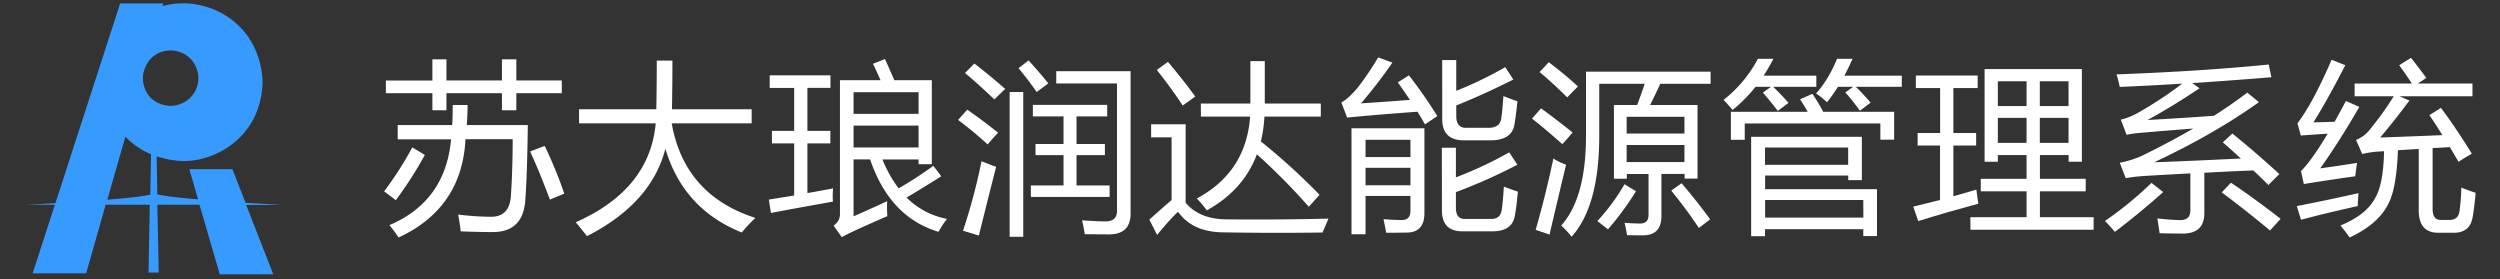
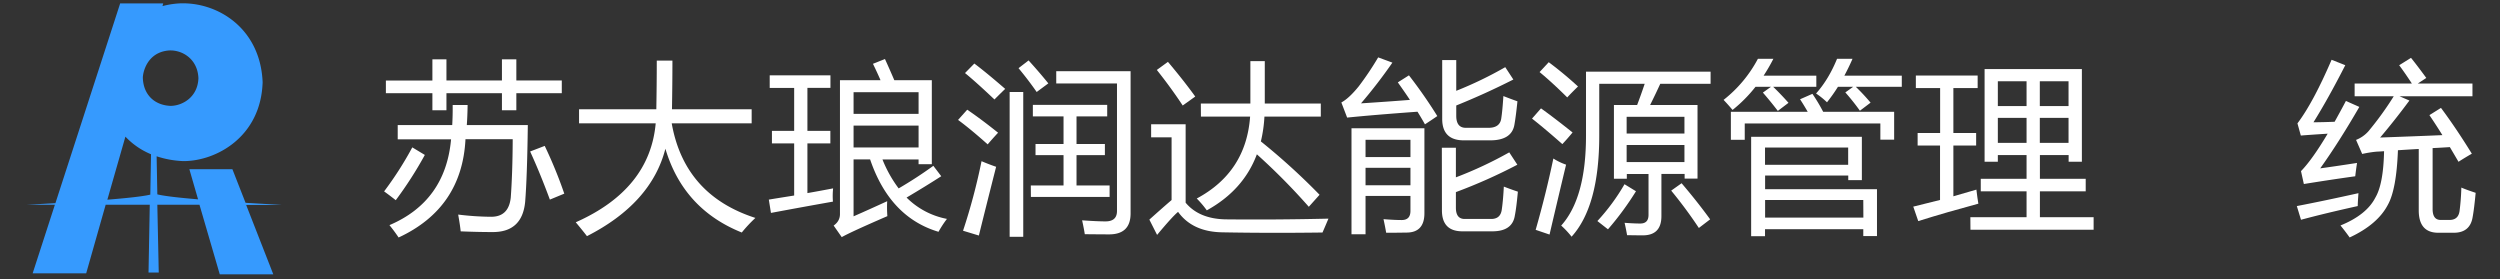
<svg xmlns="http://www.w3.org/2000/svg" width="340" height="38" version="1.1" viewBox="0 0 89.958 10.054">
  <rect x="0" y="0" width="89.958" height="10.054" fill="#333333" stroke="none" />
  <defs>
    <style>.cls-1{fill:#369afe;}.cls-2{fill:#fff;}</style>
  </defs>
  <g transform="matrix(.032 0 0 .032 .935 .119)" data-name="logo svg866">
    <path class="cls-1" d="m246.9 224.33-14.8-37.8h-48.4l9.8 33.9c-20.5-1.7-38.4-3.7-45.8-5.6l-0.8-42.8a108 108 0 0 0 29.8 5.4c36.6 0.3 87.5-26.9 89.4-88.7-2.5-61.5-51.8-90.9-94.2-88.6a95.46 95.46 0 0 0-18.4 3l0.8-3h-48.4l-72.8 224.6c-19.1 1.1-33.1 1.8-33.1 1.8h32.5l-25 77.1h60.2l21.9-77.1h49.6l-1.4 76.2h11.5l-1.6-76.2h47.4l22.8 78.2h60.2l-30.5-78h39.8c0.1-0.1-17.6-1-40.5-2.4zm-53-140.2c-0.7 21.7-18.4 31.2-31.4 31.2-17.3-0.7-30.5-11.9-31.1-31.6 0-6 4.8-28.8 29.4-30.7 14.9-0.8 32.2 9.5 33.1 31.1zm-102.4 136.7 20.3-70.9a82.94 82.94 0 0 0 28.8 19.8l-0.8 45.4c-8.7 2.1-27.4 4-48.3 5.7z" />
    <path class="cls-2" d="m434.4 162 14.1 8.5a431.64 431.64 0 0 1-32.7 50.9c-3.8-3-8.1-6.3-13.1-9.9a388.58 388.58 0 0 0 31.7-49.5zm100.8-99h16.2v23.8h51.1v14.3h-51.1v19.2h-16.2v-19.2h-62.4v19.2h-15.8v-19.2h-52.3v-14.27h52.3v-23.83h15.8v23.8h62.4zm-117.2 73.93h61.3c0.4-7.1 0.6-14.7 0.5-22.6h16.8c-0.1 7.9-0.4 15.5-0.9 22.6h68.6c-0.5 39-1.5 67.9-3 86.4q-3.3 33.9-36.3 33.9c-11.8 0-23.9-0.3-36.2-0.8-0.5-5.1-1.5-11.4-2.8-18.8h0.6a318 318 0 0 0 36.5 2.4c13.1 0 20.4-7.1 22-21.4 1.3-17.6 2.1-39.6 2.2-65.8h-53.1q-3.9 77.4-75.2 110.5c-3.2-4.8-6.7-9.5-10.3-13.9q63-26.85 69.3-96.5h-60zm148.9 29.7 16.4-6.3a500.11 500.11 0 0 1 22 53.7l-16.2 6.7q-11.4-30.73-22.2-54.1z" />
    <path class="cls-2" d="m618.2 246.23q83.25-37 89.9-111.3h-86.2v-15.8h86.9c0.3-18.1 0.5-36.3 0.5-54.7h17.6c0 18.1-0.2 36.3-0.5 54.7h89.6v15.8h-89.9q14.25 80.7 94.1 106.4a158 158 0 0 0-15.3 16.4q-65.7-26.4-85.9-94.2-15.75 61.35-88.2 98.3-4.2-5.55-12.6-15.6z" />
    <path class="cls-2" d="m835.3 220.73c9-1.5 18.5-3 28.5-4.6v-58.6h-25v-14.1h25v-48.3h-27.5v-14.13h68.3v14.1h-25.9v48.3h25.8v14.1h-25.8v55.9c9.3-1.6 18.9-3.4 28.9-5.3a82.54 82.54 0 0 0-0.2 14.9c-27.2 4.8-50.4 9.1-69.7 12.7zm185-38 8.9 11.7q-16.5 10.65-39 24a87.37 87.37 0 0 0 45.4 24 116.7 116.7 0 0 0-9.5 14.5q-54.75-16.35-76.9-81.4h-18.6v64c11.7-5.1 24.3-10.8 37.8-17a134.56 134.56 0 0 0 0.2 16.8q-41.55 18-51.3 23.6l-9.1-13c4.7-3.3 7.1-7.6 7.1-12.9v-150.6h45.6c-3.2-7.4-6.1-13.5-8.5-18.4l13.5-5.4c3.5 7.7 7 15.6 10.5 23.8h42.2v94.5h-14.9v-5.3h-40.6a140.26 140.26 0 0 0 18.2 32.5q20.55-12 39-25.4zm-16.6-82.8h-73.1v24.4h73.1zm0 62.2v-24.6h-73.1v24.6z" />
    <path class="cls-2" d="m1048.1 131.13 10.3-11.5c11.6 7.9 23.1 16.6 34.7 25.9-4.4 4.7-8.3 9.1-11.7 13.1-13.2-11.8-24.3-20.9-33.3-27.5zm5.6 124.6a676.93 676.93 0 0 0 20.8-78.2c5.9 2.5 11.4 4.6 16.4 6.3q-12.45 49-19.4 77.3zm2.2-177.3 10.5-10.7q13.35 10 34.7 28.5c-4.6 4.4-8.6 8.4-12.1 11.9q-20.7-19.65-33.1-29.7zm65.5 184.1h-15.3v-162.8h15.3zm-5.3-189.6 11.3-8.7q12.15 13.35 22.2 25.8l-13.1 9.7c-5.6-8.1-12.4-17.1-20.4-26.8zm13.8 131.9h36.8v-34.1h-31.5v-12.5h31.5v-31.1h-34.5v-12.9h83.6v12.9h-34.5v31.1h31.9v12.5h-31.9v34.1h37.2v12.9h-88.5zm28.6-128.5h83.6v159.9c0 15.8-8.1 23.6-24.2 23.6-7.5 0-16.6-0.1-27.3-0.2-0.7-4.5-1.7-9.6-3-15.6 11.3 0.8 20.1 1.2 26.3 1.2q12.9 0 12.9-11.7v-143.4h-68.3z" />
    <path class="cls-2" d="m1348.3 242.93q56 0.6 116.3-0.8c-2.3 5.4-4.5 10.6-6.7 15.6-36.9 0.5-74.3 0.5-112.3-0.2-22.5-0.3-39.2-7.9-50.1-23-3.9 3.1-11.8 11.7-23.6 25.9l-8.7-17.2c8.4-7.5 16.7-14.9 25-22v-70.5h-23v-14.73h38.8v88.2c9.9 11.93 24.7 18.23 44.3 18.73zm-64.2-177.1q17.85 21.15 30.7 39l-14.1 10.1q-13.35-20.25-29.1-40zm37 46.9h55.7v-47.73h16.2v47.7h63v14.7h-63.4a155.07 155.07 0 0 1-4 27.9 734.85 734.85 0 0 1 66 60l-12.1 13.5a706.86 706.86 0 0 0-58.4-59c-10 26.8-28.7 47.8-56.3 63a110.3 110.3 0 0 0-11.3-13.3q55.5-29.7 60-92.1h-55.3z" />
    <path class="cls-2" d="m1555.1 81a535.19 535.19 0 0 1 31.9 45.8c-5.1 3.5-9.8 6.6-13.9 9.3-2.6-4.7-5.4-9.4-8.4-14.2q-49.35 3.6-79.1 6.6l-6.5-17c5.9-3.2 12.4-9.3 19.6-18.2a335 335 0 0 0 21.8-32.5l16 5.9a562.81 562.81 0 0 1-35.3 45.8c20.2-1.3 38.5-2.6 55-3.9-4.2-6.4-8.8-12.9-13.6-19.7zm-48.8 178.7h-15.8v-119.17h82v95.47c0 14.5-6.7 21.8-20.2 21.8-5.9 0.1-13.5 0.2-22.8 0.2q-1.05-6.3-3-15.3c8.5 0.7 15.3 1 20.4 1 6.6 0 9.9-3.4 9.9-10.3v-16.8h-50.5zm50.5-106.2h-50.5v19.4h50.5zm-50.5 51.1h50.5v-19.6h-50.5zm85.8-42.2h15.8v33.3a442.6 442.6 0 0 0 60-28.1l9.1 13.9a593.32 593.32 0 0 1-69.1 30.8v17.5c0 8.5 3.3 12.7 9.9 12.7h29.7c6.9 0 10.8-3.3 11.9-9.9 0.9-5.9 1.8-14.7 2.4-26.5 5.1 2 10.4 3.9 15.8 5.7-1.1 11.8-2.2 20.8-3.4 26.8-1.8 11.8-10.2 17.8-25.3 17.8h-33.7c-15.3 0-23-7.9-23-23.6zm0.4-98.6h15.8v34.6a429.86 429.86 0 0 0 55.1-26.6l9.1 13.9q-31.5 16-64.2 29.2v11.6c0 9 3.6 13.5 10.7 13.5h25.6c8.5 0 13.3-3.5 14.3-10.5q1.35-8.7 2.4-25.2c5.1 2 10.4 4 15.8 5.9-1.1 10.8-2.2 19.5-3.4 26.3-2 11.7-11.1 17.6-27.3 17.6h-29.5c-16.3 0-24.4-8.1-24.4-24.2z" />
    <path class="cls-2" d="m1703.6 118.13c10.5 7.5 22.3 16.6 35.5 27.1-4.7 5.7-8.6 10-11.5 13.1q-19.35-17.1-34.1-28.7zm13.9 56.4a65 65 0 0 0 14.3 6.9q-8.25 34.35-18.6 78.6l-15.6-5.3c7.9-27.6 14.5-54.4 19.9-80.2zm-5.2-108.3a416 416 0 0 1 32.9 27.3c-4.7 4.6-8.8 8.7-12.1 12.3-11.7-11.6-22.1-21.1-31.1-28.5zm73.1 48.1h26.3c2.9-7.6 5.7-15.5 8.5-23.8h-51.1v58.2q0 79.35-31.1 113.7a98.94 98.94 0 0 0-11.7-12.5q27.9-31.05 27.9-101v-72.1h140.1v13.7h-56.6c-3.7 8.1-7.5 16-11.4 23.8h53.3v82.8h-14.5v-5.3h-26.1v47.5q0 21.6-21 21.6c-4.6 0-10.4-0.1-17.6-0.2-0.7-4-1.6-8.7-2.8-13.9 6.7 0.5 12.6 0.8 17.6 0.8 6.2 0 9.3-3.2 9.3-9.7v-46h-24.4v5.3h-14.5v-82.9zm-18.4 130.5a229.06 229.06 0 0 0 30.5-41.4l12.9 7.9a329.68 329.68 0 0 1-31.5 42.8zm97.9-117.2h-65v18.8h65zm-65 50.9h65v-19.2h-65zm93.9 64.4-12.7 9.7a506 506 0 0 0-31.1-42l11.7-8.3c12.2 14.3 22.9 27.9 32.1 40.6z" />
    <path class="cls-2" d="m1969.9 121c-5.1-6.7-10.7-13.6-16.8-20.6l9.1-6.5h-17.4a158.65 158.65 0 0 1-25.8 26c-2.7-3.2-6-7-10.1-11.3a144.55 144.55 0 0 0 38.6-46.2h17.4a199.44 199.44 0 0 1-11 19h59.3v12.5h-48.5c6.1 5.9 11.8 11.9 17.2 18zm-52.7 1h86.3c-2.4-4.2-5.2-8.9-8.6-14.1l13.9-6.1a196.12 196.12 0 0 1 12.1 20.2h79.8v31.3h-15.5v-18.2h-152.5v18.4h-15.6v-31.5zm22.8 28.1h124.4v48.7h-15.3v-5.1h-93.5v15.3h125.8v52.7h-15.4v-7.7h-110.5v7.9h-15.6v-111.77zm109 12.1h-93.5v19.4h93.5zm17 59h-110.4v19.8h110.5zm-3.8-100.4a246.74 246.74 0 0 0-16.4-20.6l8.8-6.3h-17.1a188.75 188.75 0 0 1-12.3 17.4 90.35 90.35 0 0 0-12.3-9.9q14.1-15.75 23.6-39h17.4c-2.9 6.7-6 13-9.2 19h64.6v12.5h-51.7a233 233 0 0 1 16.6 17.8z" />
    <path class="cls-2" d="m2122.2 228.63c10.4-2.5 20.4-5 30.1-7.5v-61.2h-25.2v-14.1h25.3v-50.5h-27.3v-14.1h69.5v14.1h-27.3v50.5h25.6v14.1h-25.6v57.07c8.9-2.5 17.5-5 25.9-7.5 0.7 6.1 1.4 11.3 2.2 15.8-23 6.2-45.6 12.7-67.6 19.6zm64.2 11.9h63.2v-29.1h-51.5v-14.1h51.5v-26.7h-32.3v7.5h-14.9v-104.2h109.4v104.2h-14.9v-7.5h-32.3v26.7h51.5v14.1h-51.5v29.1h60.4v14.1h-138.5zm30.9-125h32.3v-27.9h-32.3zm0 41.4h32.3v-28.1h-32.3zm79.5-69.3h-32.3v27.9h32.3zm-32.3 69.3h32.3v-28.1h-32.3z" />
-     <path class="cls-2" d="m2390.1 201.93 13.1 10.3c-17.2 15.5-35.4 30.4-54.3 44.8q-4.8-5.85-11.1-12.3a405.14 405.14 0 0 0 52.3-42.8zm90.9-55.5c17.2 13.9 34.9 29.1 52.9 45.6q-6.6 6.45-12.3 12.3c-5.6-5.5-11.2-11-17-16.4-18 0.7-36.4 1.6-55.1 2.6v45.4c0 15.3-8.1 23-24.2 23-6.6 0-15.3-0.1-26.1-0.4-0.7-5-1.5-10.5-2.6-16.6q17 1.8 26.1 1.8c7.4 0 11.1-3.6 11.1-10.9v-41.6c-16.4 0.9-33 1.8-49.9 2.8a191.62 191.62 0 0 0-22.8 2.6l-6.7-17.4a105.46 105.46 0 0 0 25.2-7.9q30.9-15.15 57.4-30.5-35.1 2.7-59 4.8a138.24 138.24 0 0 0-15.9 2.2l-6.5-17a76.38 76.38 0 0 0 18.2-7.1 427.69 427.69 0 0 0 50.8-33.4c-23.1 1.4-46.5 2.7-70.2 3.7q-1.5-7.2-3.6-14.1 96.3-3.6 171.1-11.1l3 14.3q-43.8 3.6-89 6.6l8.2 5.8c-21.1 14.1-40.7 26.1-58.6 35.7q45.15-2.55 74.9-4.8c13.5-8.6 25.9-17.3 37.4-26l13.1 10.7q-50.7 36.15-117.7 67.6c26.8-0.9 59.3-2.4 97.4-4.2-6.7-6.2-13.5-12.2-20.3-18.2zm-11.9 66.2 10.3-10.9c17 11.3 35.6 24.9 55.9 40.6l-11.9 13.1c-18.8-15.6-36.9-29.8-54.3-42.8z" />
    <path class="cls-2" d="m2553.5 228c22.4-4.3 45.4-9.2 69.3-14.5-0.5 7-0.8 11.8-0.8 14.5-24.4 5.4-45.6 10.5-63.8 15.4zm26.3-42.4c10.8-1.5 24.6-3.5 41.4-6.1-0.8 5.4-1.5 10.4-2 15q-25.2 3.45-57.8 8.7l-3.2-14.5q12.6-12.9 30-42.1c-14 0.9-24.1 1.6-30.2 2.1l-3.8-13.7q17.7-23.4 38.4-71.5l15.4 6.1q-19.65 38.4-35.8 64.2c8.8-0.1 16.8-0.3 23.8-0.6 4-7.2 8.3-15 12.7-23.4l15.1 6.7c-15.4 26.6-30.1 49.7-44 69.1zm135.8-68q17 22.8 34.7 51.5c-4.7 2.7-9.7 5.7-15 9.1-3.3-5.7-6.6-11.2-9.7-16.5-6.3 0.4-12.7 0.8-19.4 1.1v68.5c0 8.2 3 12.3 9.1 12.3h9.9c6.6 0 10.4-3.4 11.3-10.1a256.41 256.41 0 0 0 2-26.3c4.4 1.9 9.8 3.8 16.1 5.9-1.1 11.7-2.2 20.8-3.4 27.3-1.9 11.7-9 17.6-21.2 17.6h-17.4c-14.7 0-22-8.4-22-25.2v-69c-7.5 0.4-15.3 0.9-23.4 1.4q-1.65 44-11.3 61.3c-7.7 14.8-22 27-43 36.8-3-4.2-6.4-8.7-10.3-13.5 19.5-7.9 32.6-18.4 39.2-31.3 6.1-10.3 9.3-27.7 9.8-52.2-2.8 0.2-5.6 0.4-8.4 0.5a130 130 0 0 0-16.2 2.6l-6.9-15.8a36.47 36.47 0 0 0 13.9-9.7 355.41 355.41 0 0 0 28.5-39.4h-44v-14.27h64.4c-5.1-7.7-9.8-14.6-14.3-20.6l13.3-8.3c5.1 6.3 10.8 13.9 17.2 22.6l-9.6 6.3h61.5v14.3h-82l11.1 4.8c-11.2 15.1-22.1 28.9-32.9 41.6q38.1-1.35 70-2.7c-5.1-8.2-10-15.7-14.6-22.5z" />
  </g>
</svg>